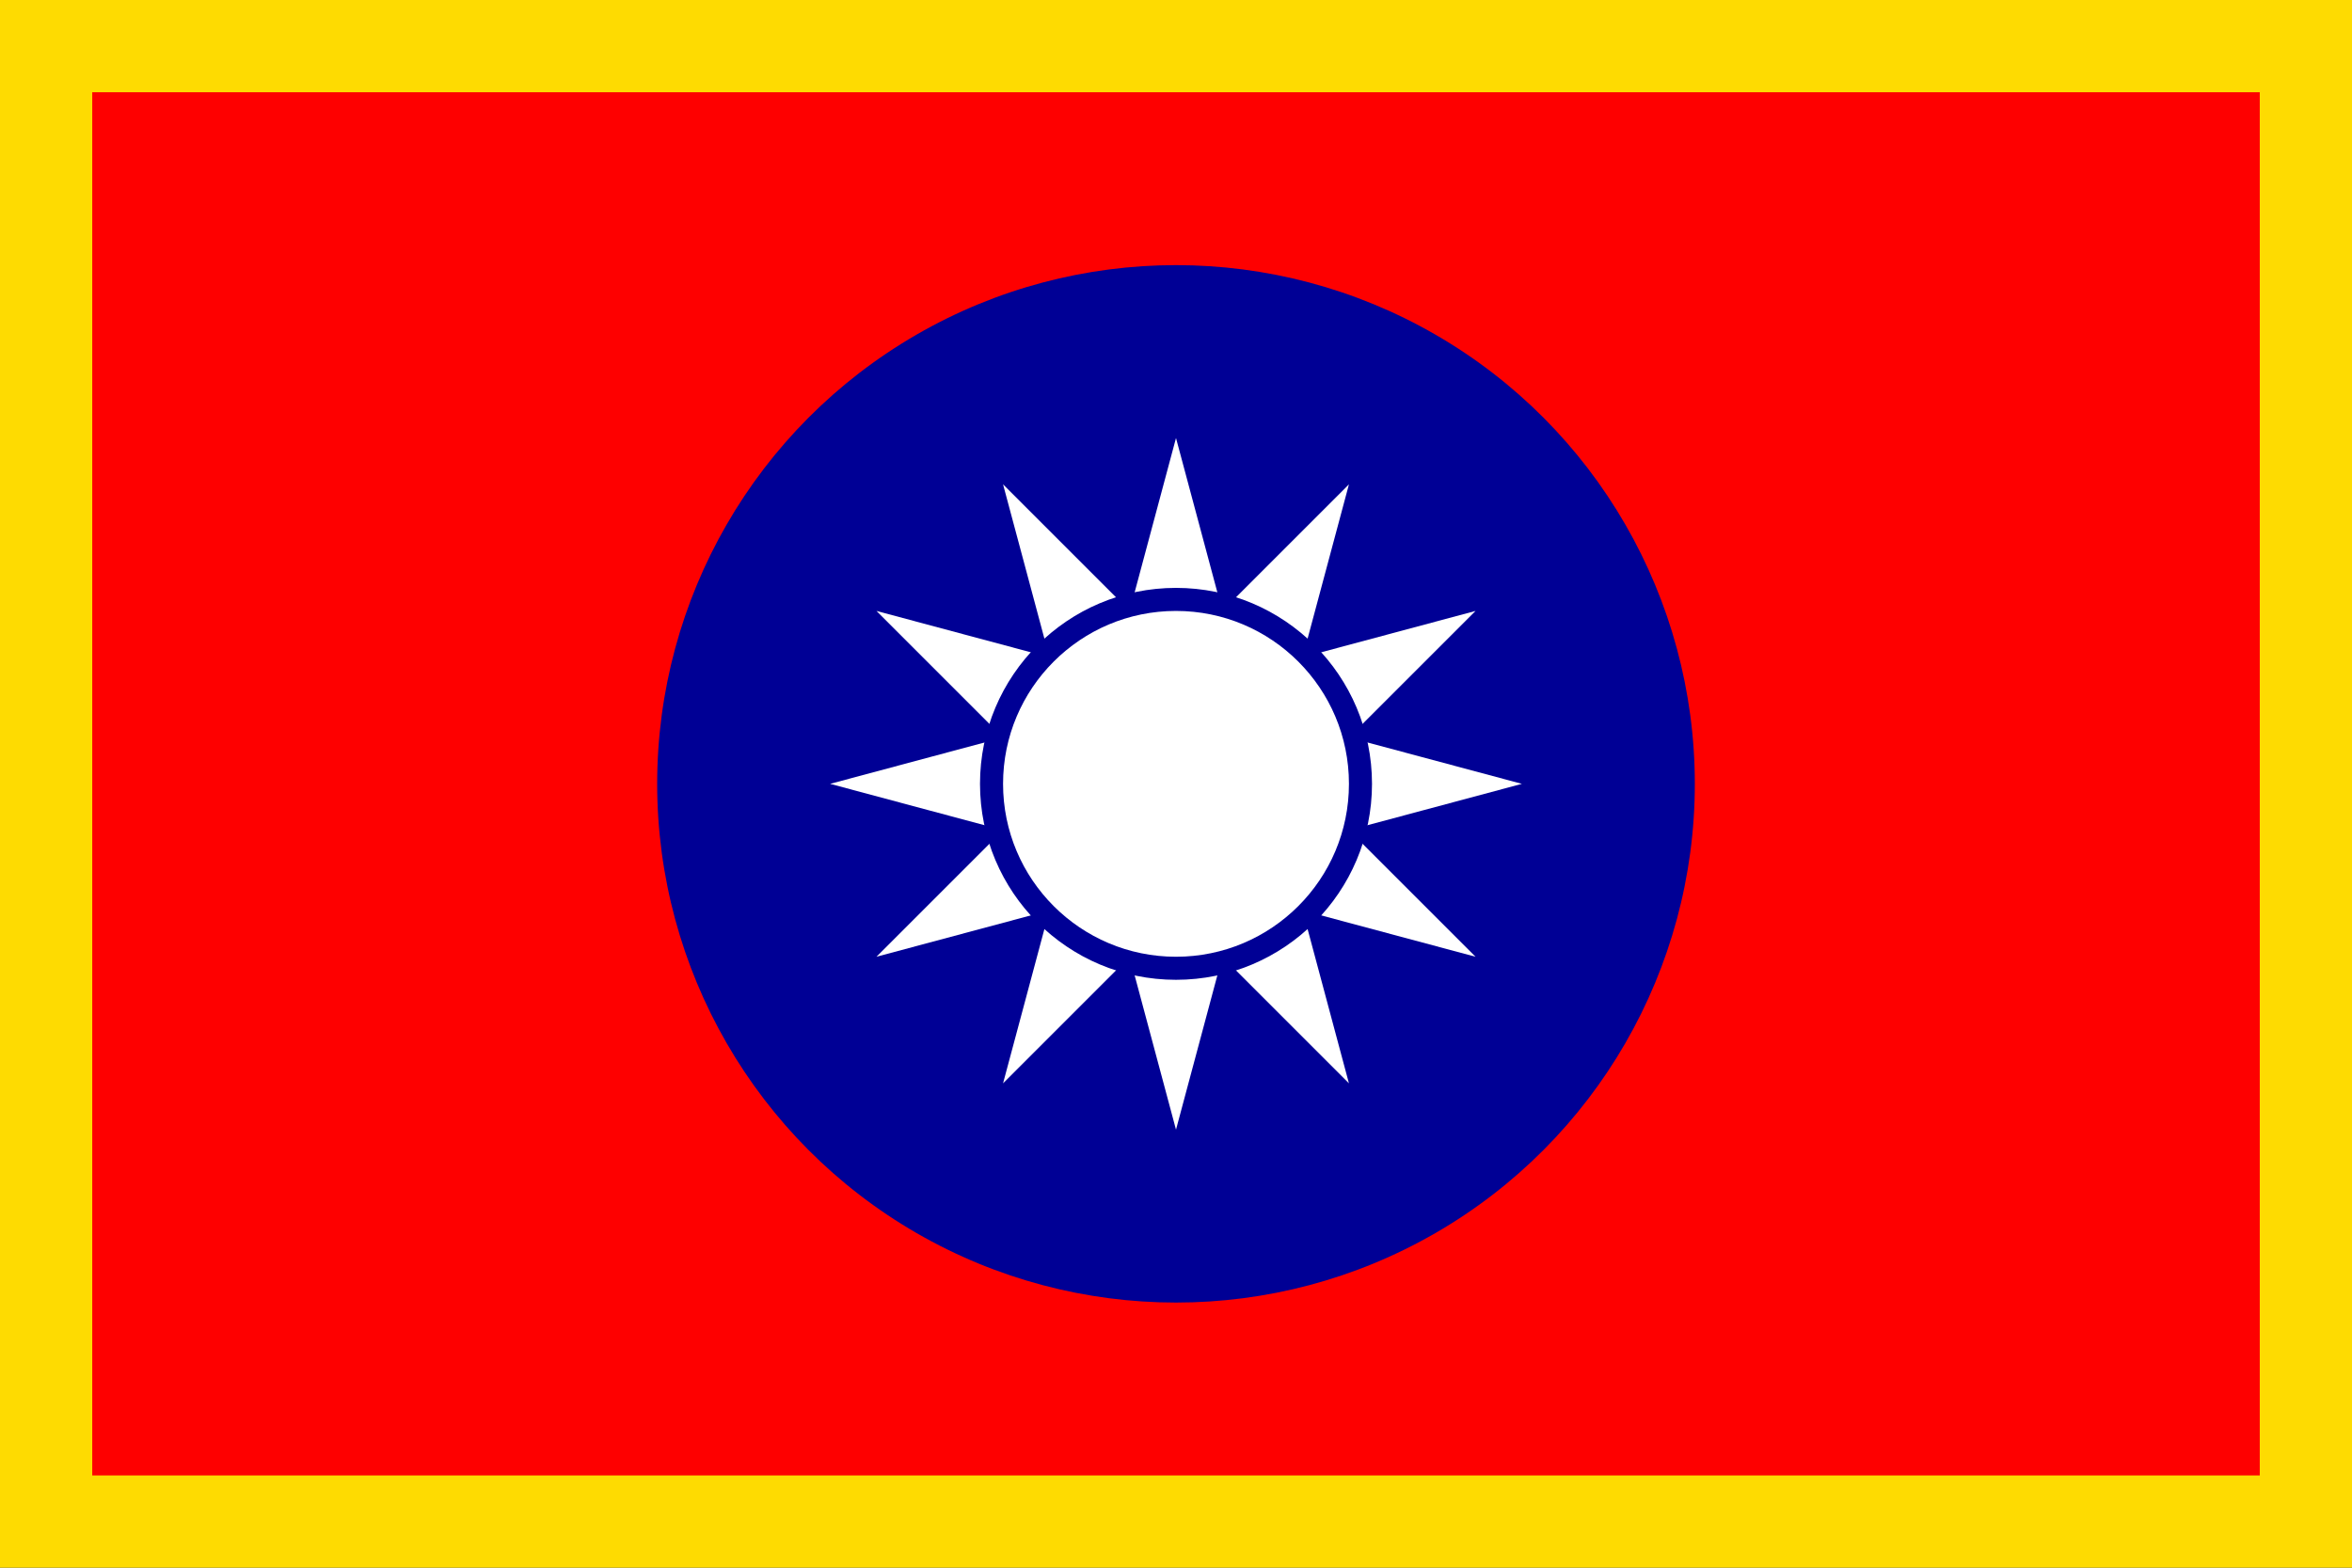
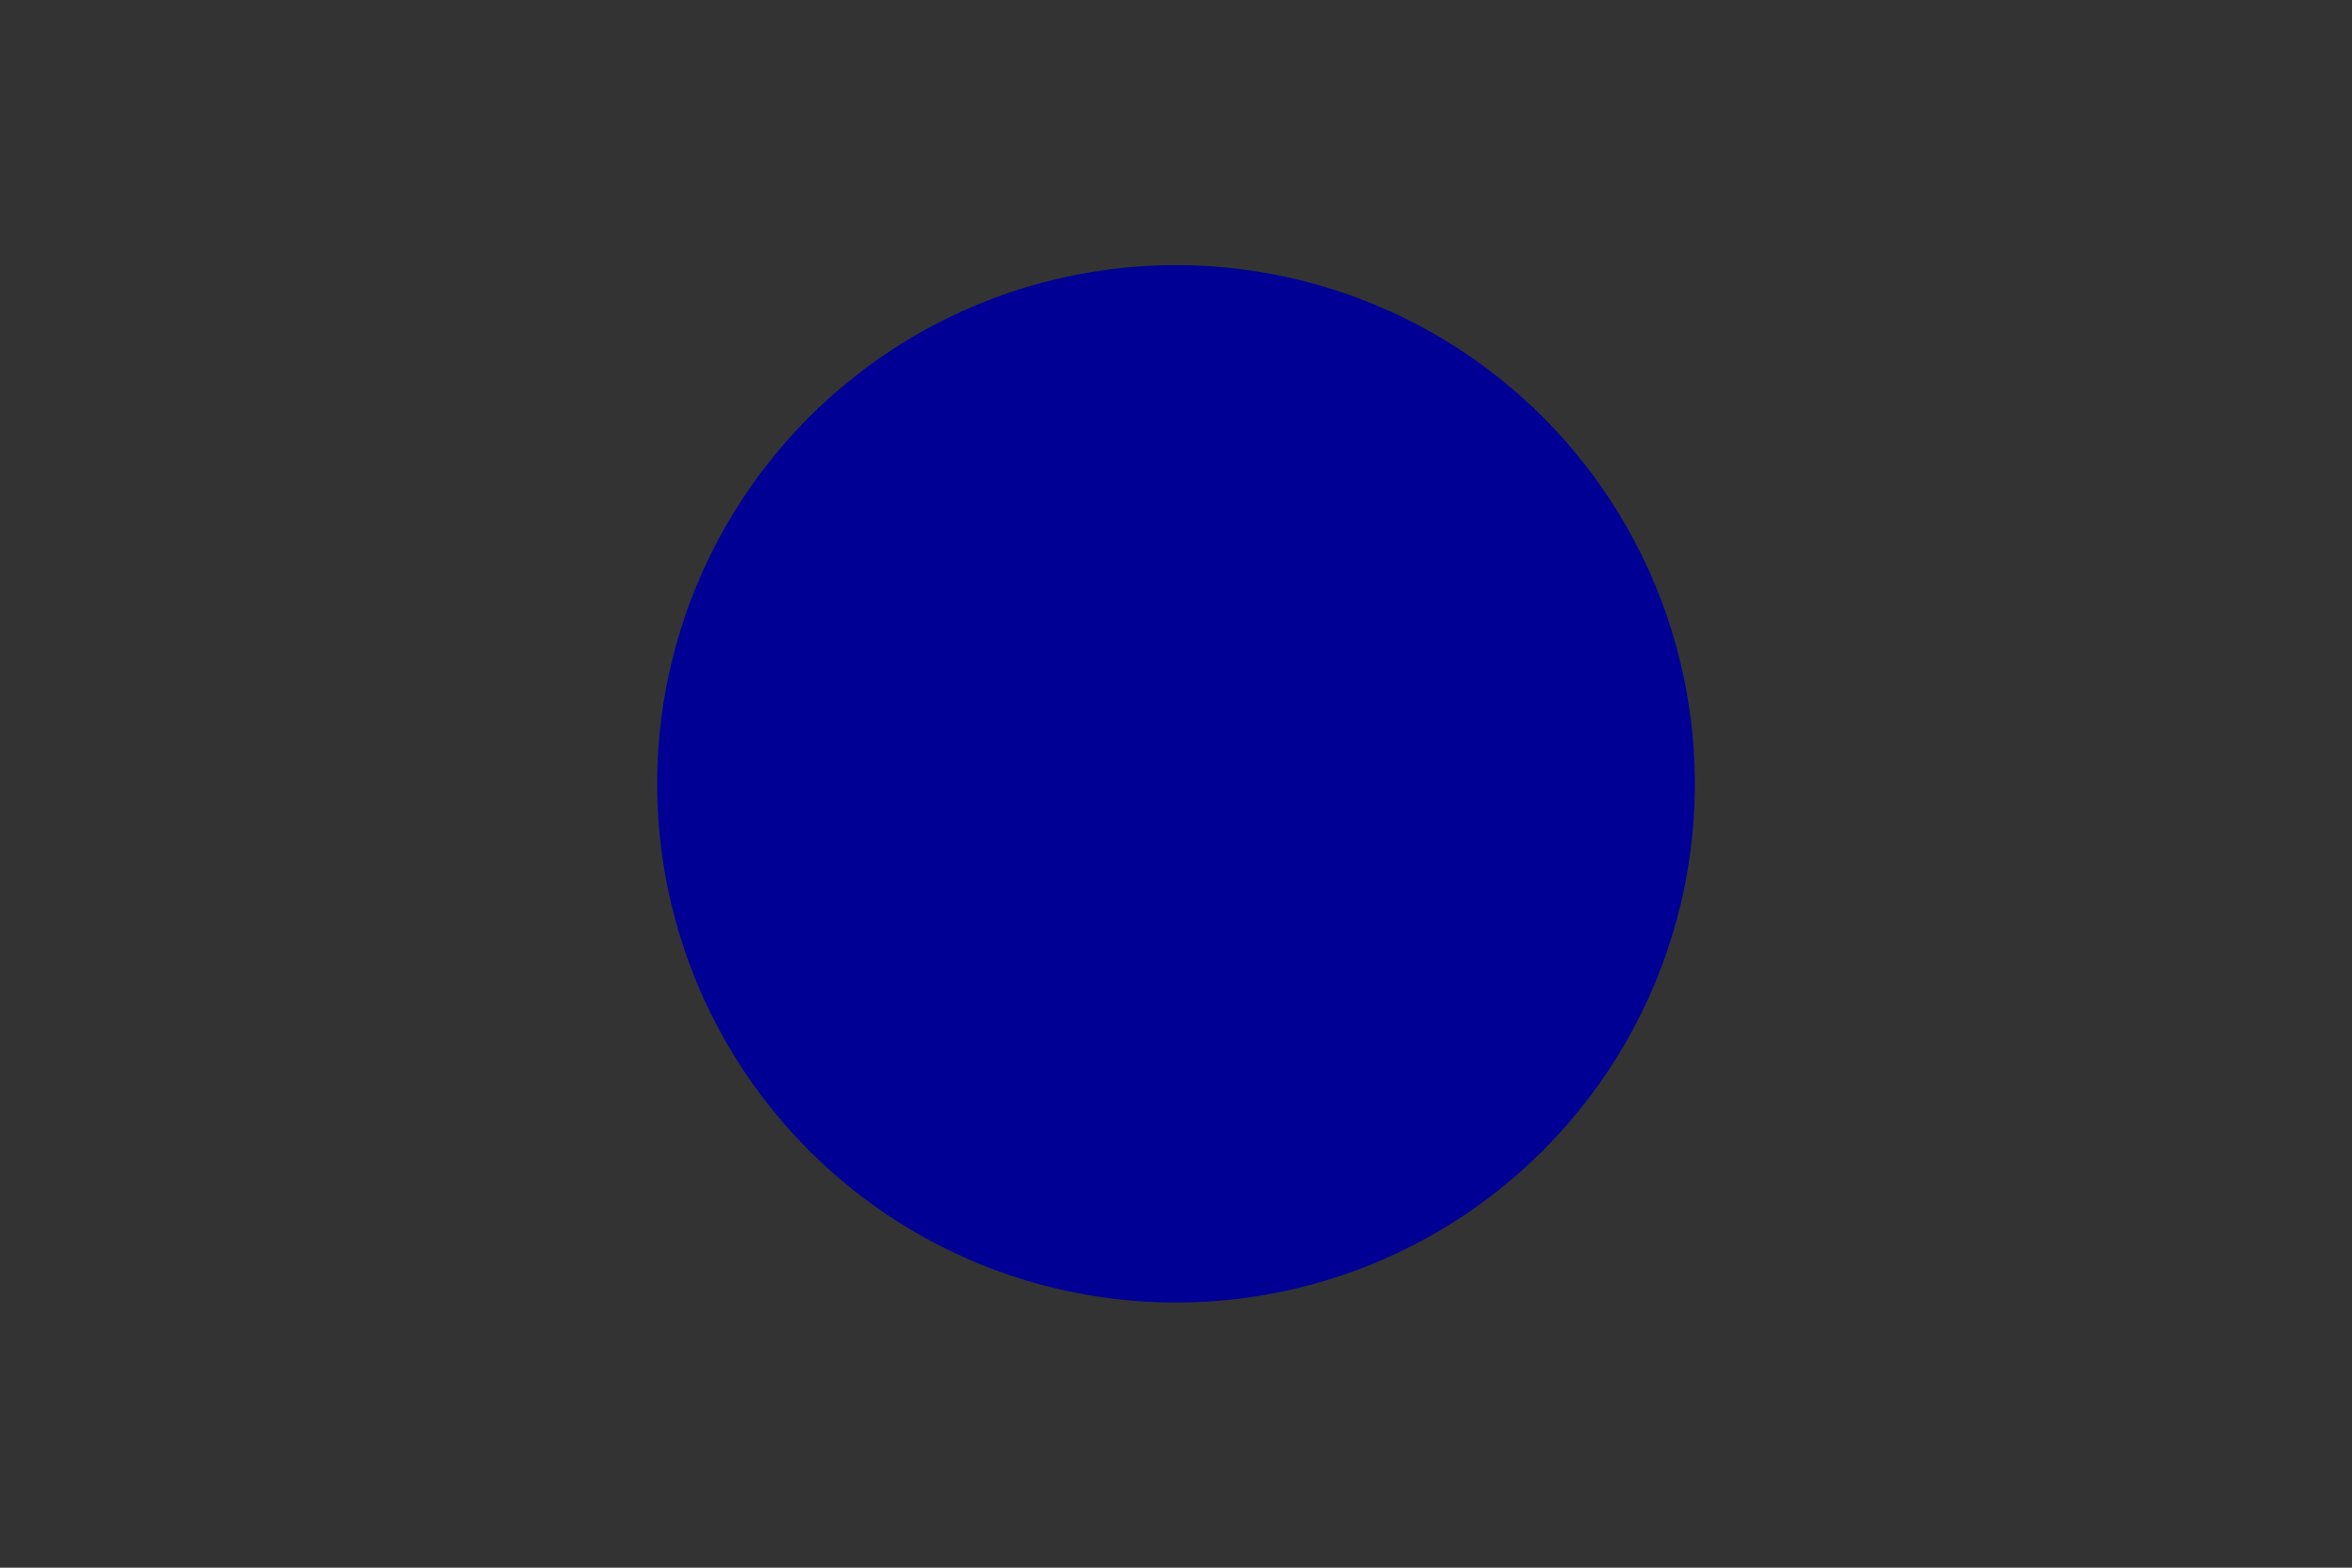
<svg xmlns="http://www.w3.org/2000/svg" width="1020" height="680">
  <rect width="100%" height="100%" fill="#333333" stroke="none" />
-   <path fill="#fe0000" stroke="#fedb01" stroke-width="40" d="M20 20h980v640H20Z" />
  <circle cx="510" cy="340" r="225" fill="#000095" />
-   <path fill="#fff" d="m510 190 75 279.904L380.096 265 660 340l-279.904 75L585 210.096 510 490l-75-279.904L639.904 415 360 340l279.904-75L435 469.904Z" />
  <circle cx="510" cy="340" r="80" fill="none" stroke="#000095" stroke-width="10" />
</svg>